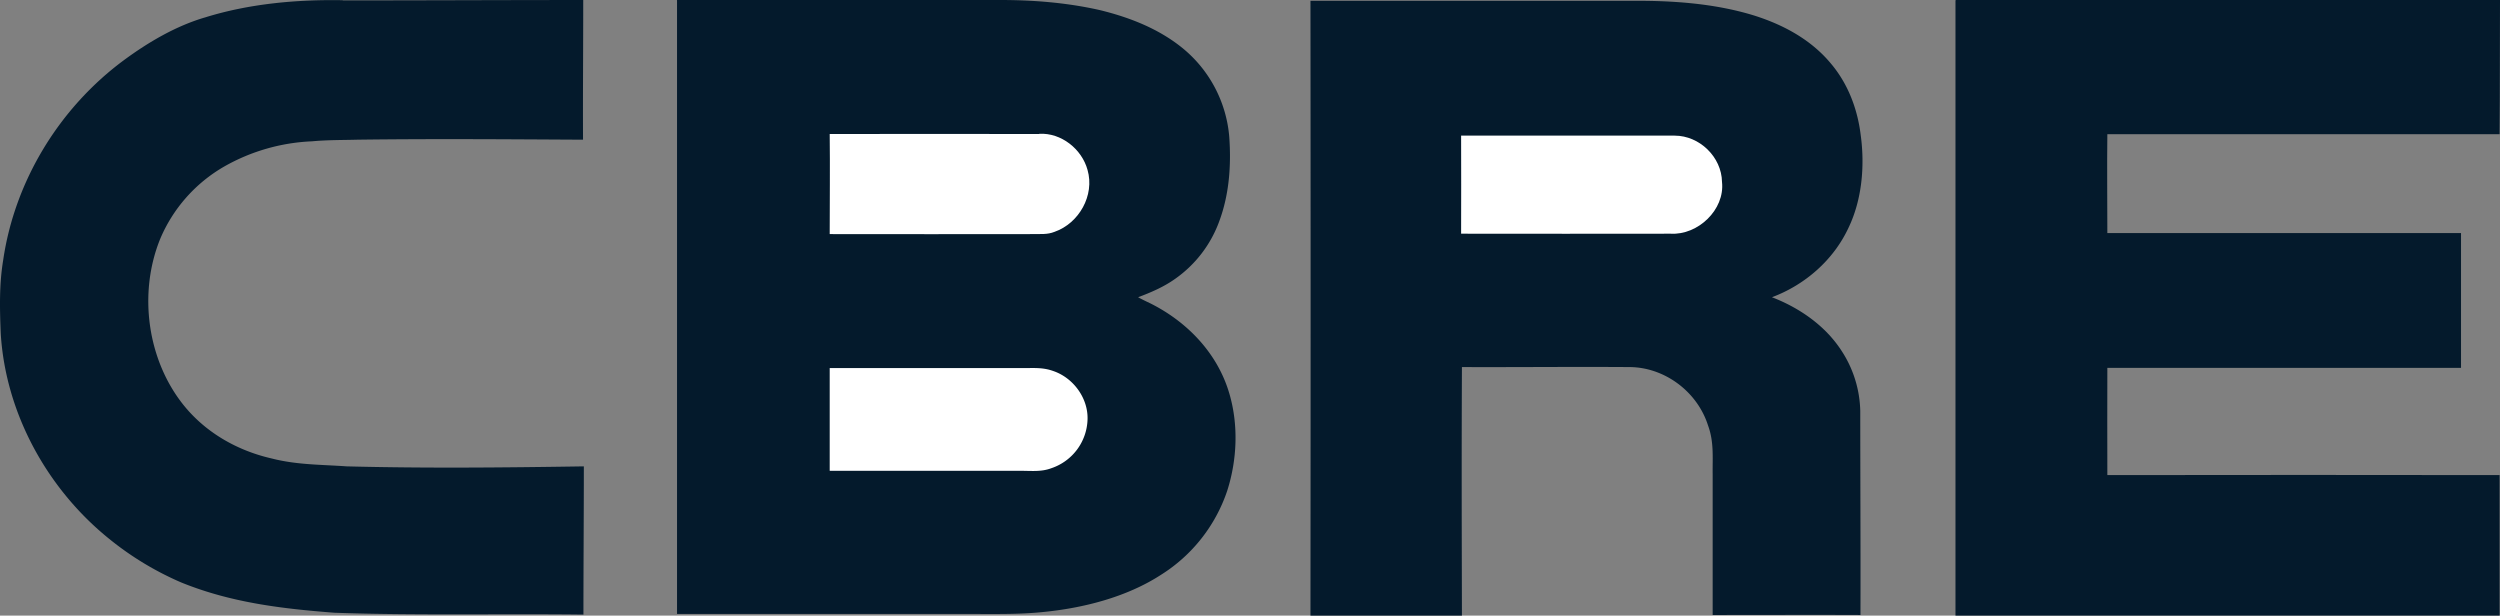
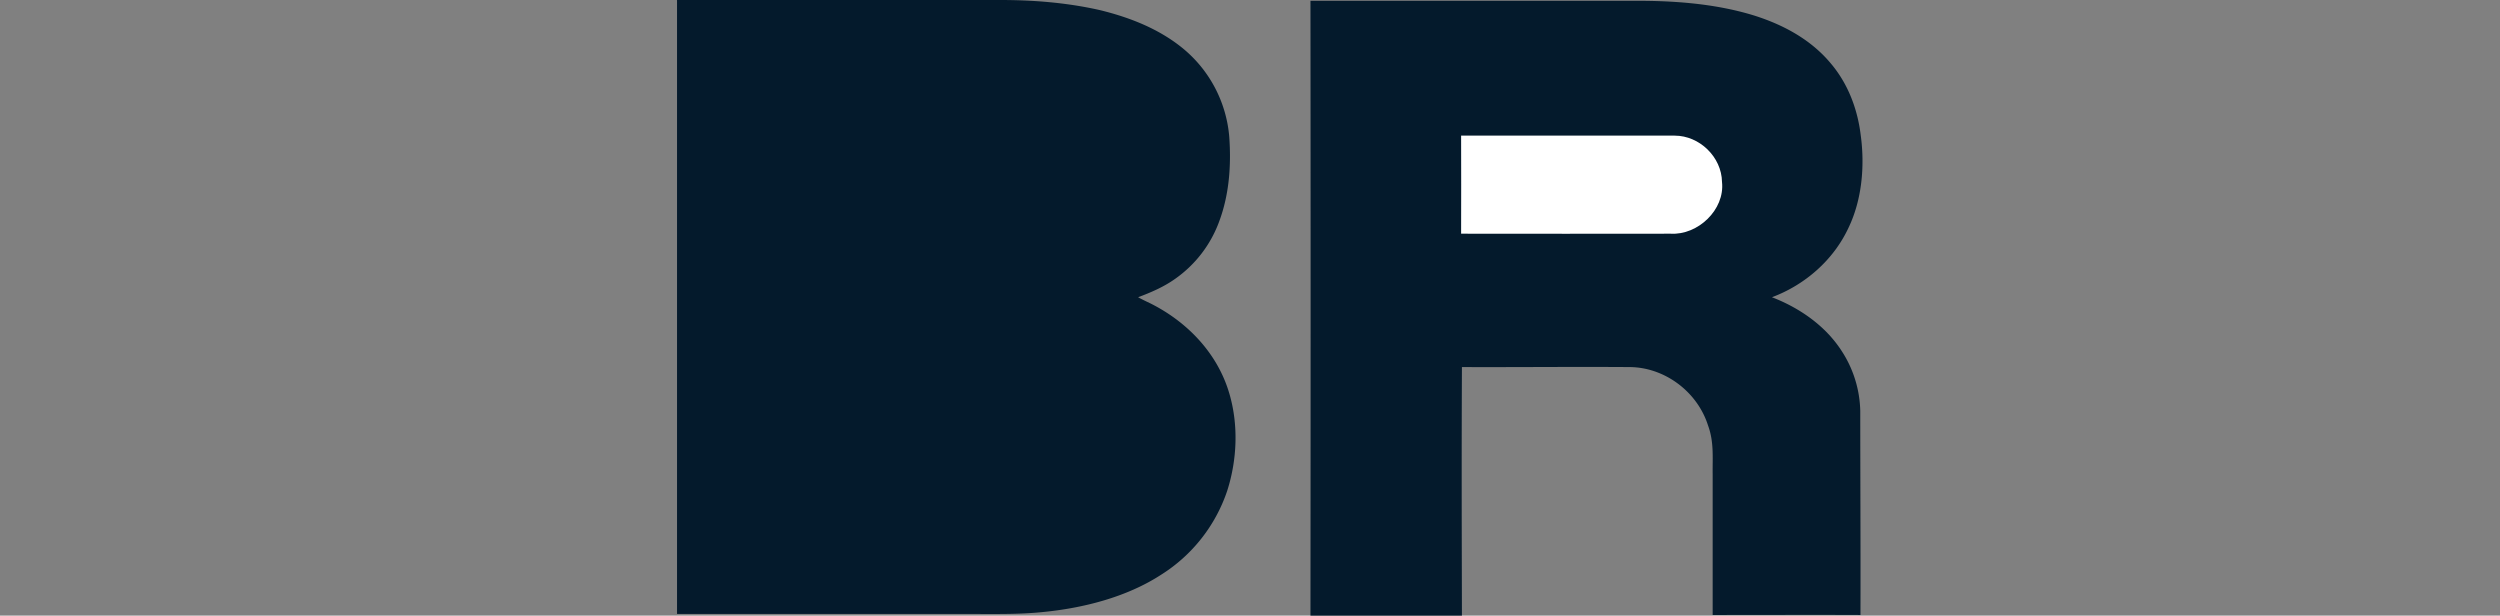
<svg xmlns="http://www.w3.org/2000/svg" width="1231.369" height="303.205" viewBox="0 0 1231.369 303.205">
  <rect x="0" y="0" width="1231.369" height="303.205" fill="#808080" stroke="none" />
  <g transform="translate(-53.131 -63.495)">
-     <path d="M222,63.7c39.5,0,79-.2,118.4-.2,0,22.9-.2,45.9-.1,68.8-37.1-.2-74.2-.5-111.3,0-7.4.2-14.8.1-22.2.8a95.43,95.43,0,0,0-43.2,12.4A74.559,74.559,0,0,0,132.1,181c-11,26.9-6.5,60.2,12,82.7,10.9,13.2,26.2,21.8,42.8,25.6,12.4,3.2,24.4,3,37,3.9,38.9,1,77.9.6,116.8,0,0,24.3-.2,48.7-.2,73-40.7-.5-81.9.5-122.6-.9-26.1-2-51.2-5-75.7-15a151.245,151.245,0,0,1-35.3-21.4c-30.5-24.6-51-61.8-53.4-101.1-.5-12.2-.8-24.1,1.2-36.2,5.7-39.1,27.8-75.1,59.5-98.5,12.1-8.9,25.7-16.9,40.2-21.1,21.6-6.7,45-8.8,67.5-8.4Z" fill="#041a2c" />
    <path d="M386.5,63.5H544c17.1-.1,34.3,1.2,51,5,14.2,3.5,28,8.8,39.6,17.9a63.1,63.1,0,0,1,24,44.5c1,14,0,28.3-4.9,41.5A59.383,59.383,0,0,1,632,200.8c-5.6,4-11.9,6.7-18.3,9.1,2,1.1,4.1,2.1,6.2,3.1,18.1,9.1,32.9,24.5,38.7,44.2,4.6,15.5,3.9,32.7-1,48A78.261,78.261,0,0,1,625,346.6c-17.1,11.1-38.6,16.5-58.7,18.4-10.9,1.1-22.2.9-33.2.9H386.6V63.6Z" fill="#041a2c" />
    <path d="M698.6,63.9H856c20.3-.2,41.5,1.2,61,7.2,14.3,4.5,27.8,11.7,37.6,23.3,8.6,10,13.4,22.5,15,35.5,2.1,15.1.7,31.9-6,45.8-7.4,15.9-21.4,28.1-37.7,34.2,13.5,5.2,26.1,13.9,34.1,26.1a56.237,56.237,0,0,1,9.4,30c0,33.5.2,66.9.1,100.4-24.3-.1-48.5,0-72.8,0V297.1c-.1-8.4.7-16-2.3-24.1-5.2-16.4-21.1-28.5-38.4-28.7-27.6-.2-55.2.1-82.8,0-.2,40.8-.1,81.6,0,122.4H698.6q.15-151.35,0-302.6Z" fill="#041a2c" />
-     <path d="M1016.5,63.5h268c-.1,22,0,44-.2,66.1H1091.1c-.2,16.2,0,32.4,0,48.7h174.2v66.4H1091.1c0,17.6-.1,35.2,0,52.8q96.6-.15,193.2,0v69.2h-268V63.7Z" fill="#041a2c" />
-     <path d="M565,129.4c10.8-.6,21,7.5,23.8,17.8,3.6,12.5-4.2,26.3-16.3,30.5-3.5,1.4-6.8,1-10.5,1.1-33.4,0-66.8.1-100.2,0,0-16.4.2-32.9,0-49.3,34.4-.1,68.8,0,103.2,0Z" fill="#fff" />
    <path d="M772.8,130.3H878c12.2,0,23.1,10.5,23.3,22.8,1.5,13.7-11.9,26.3-25.3,25.5-34.4,0-68.8.1-103.2,0,0-16.1.1-32.2,0-48.2Z" fill="#fff" />
-     <path d="M461.8,244.8H557c5.2,0,9.8-.4,14.8,1.4,9.9,3.3,17.3,13.3,17,23.8A26.144,26.144,0,0,1,571,294.1c-5.3,2-10.4,1.2-16,1.3H461.8V244.8Z" fill="#fff" />
  </g>
</svg>